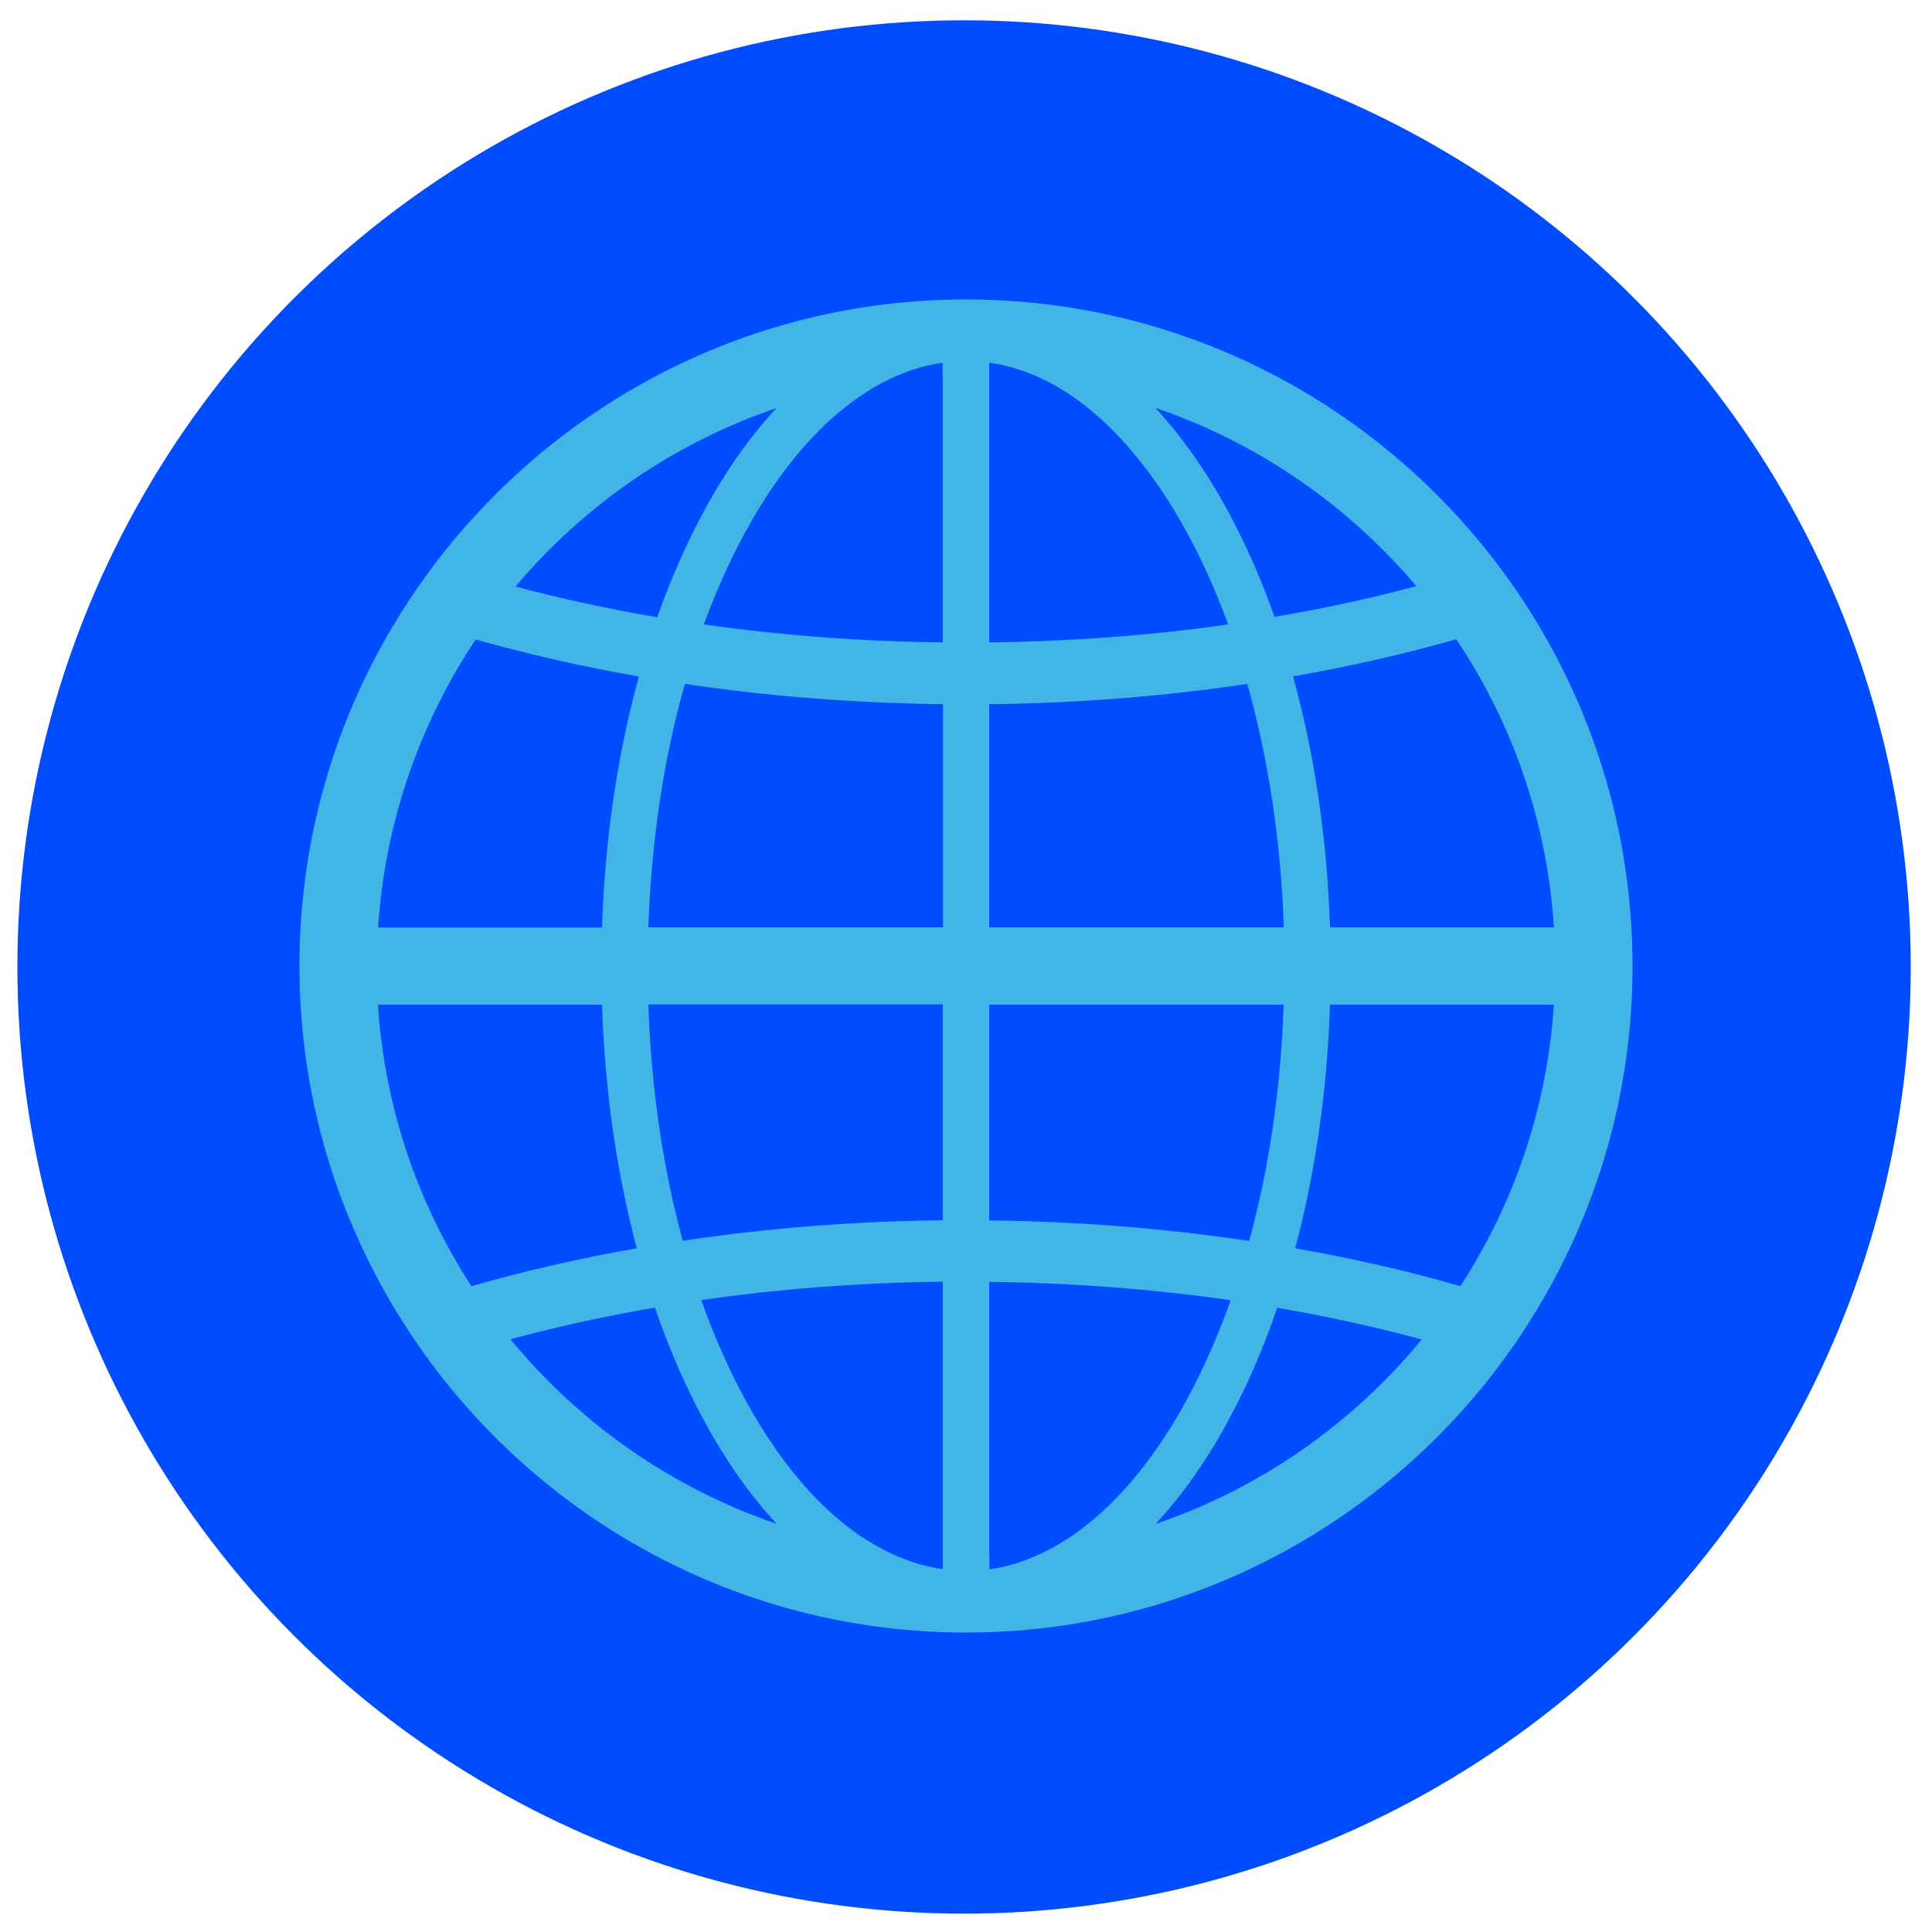
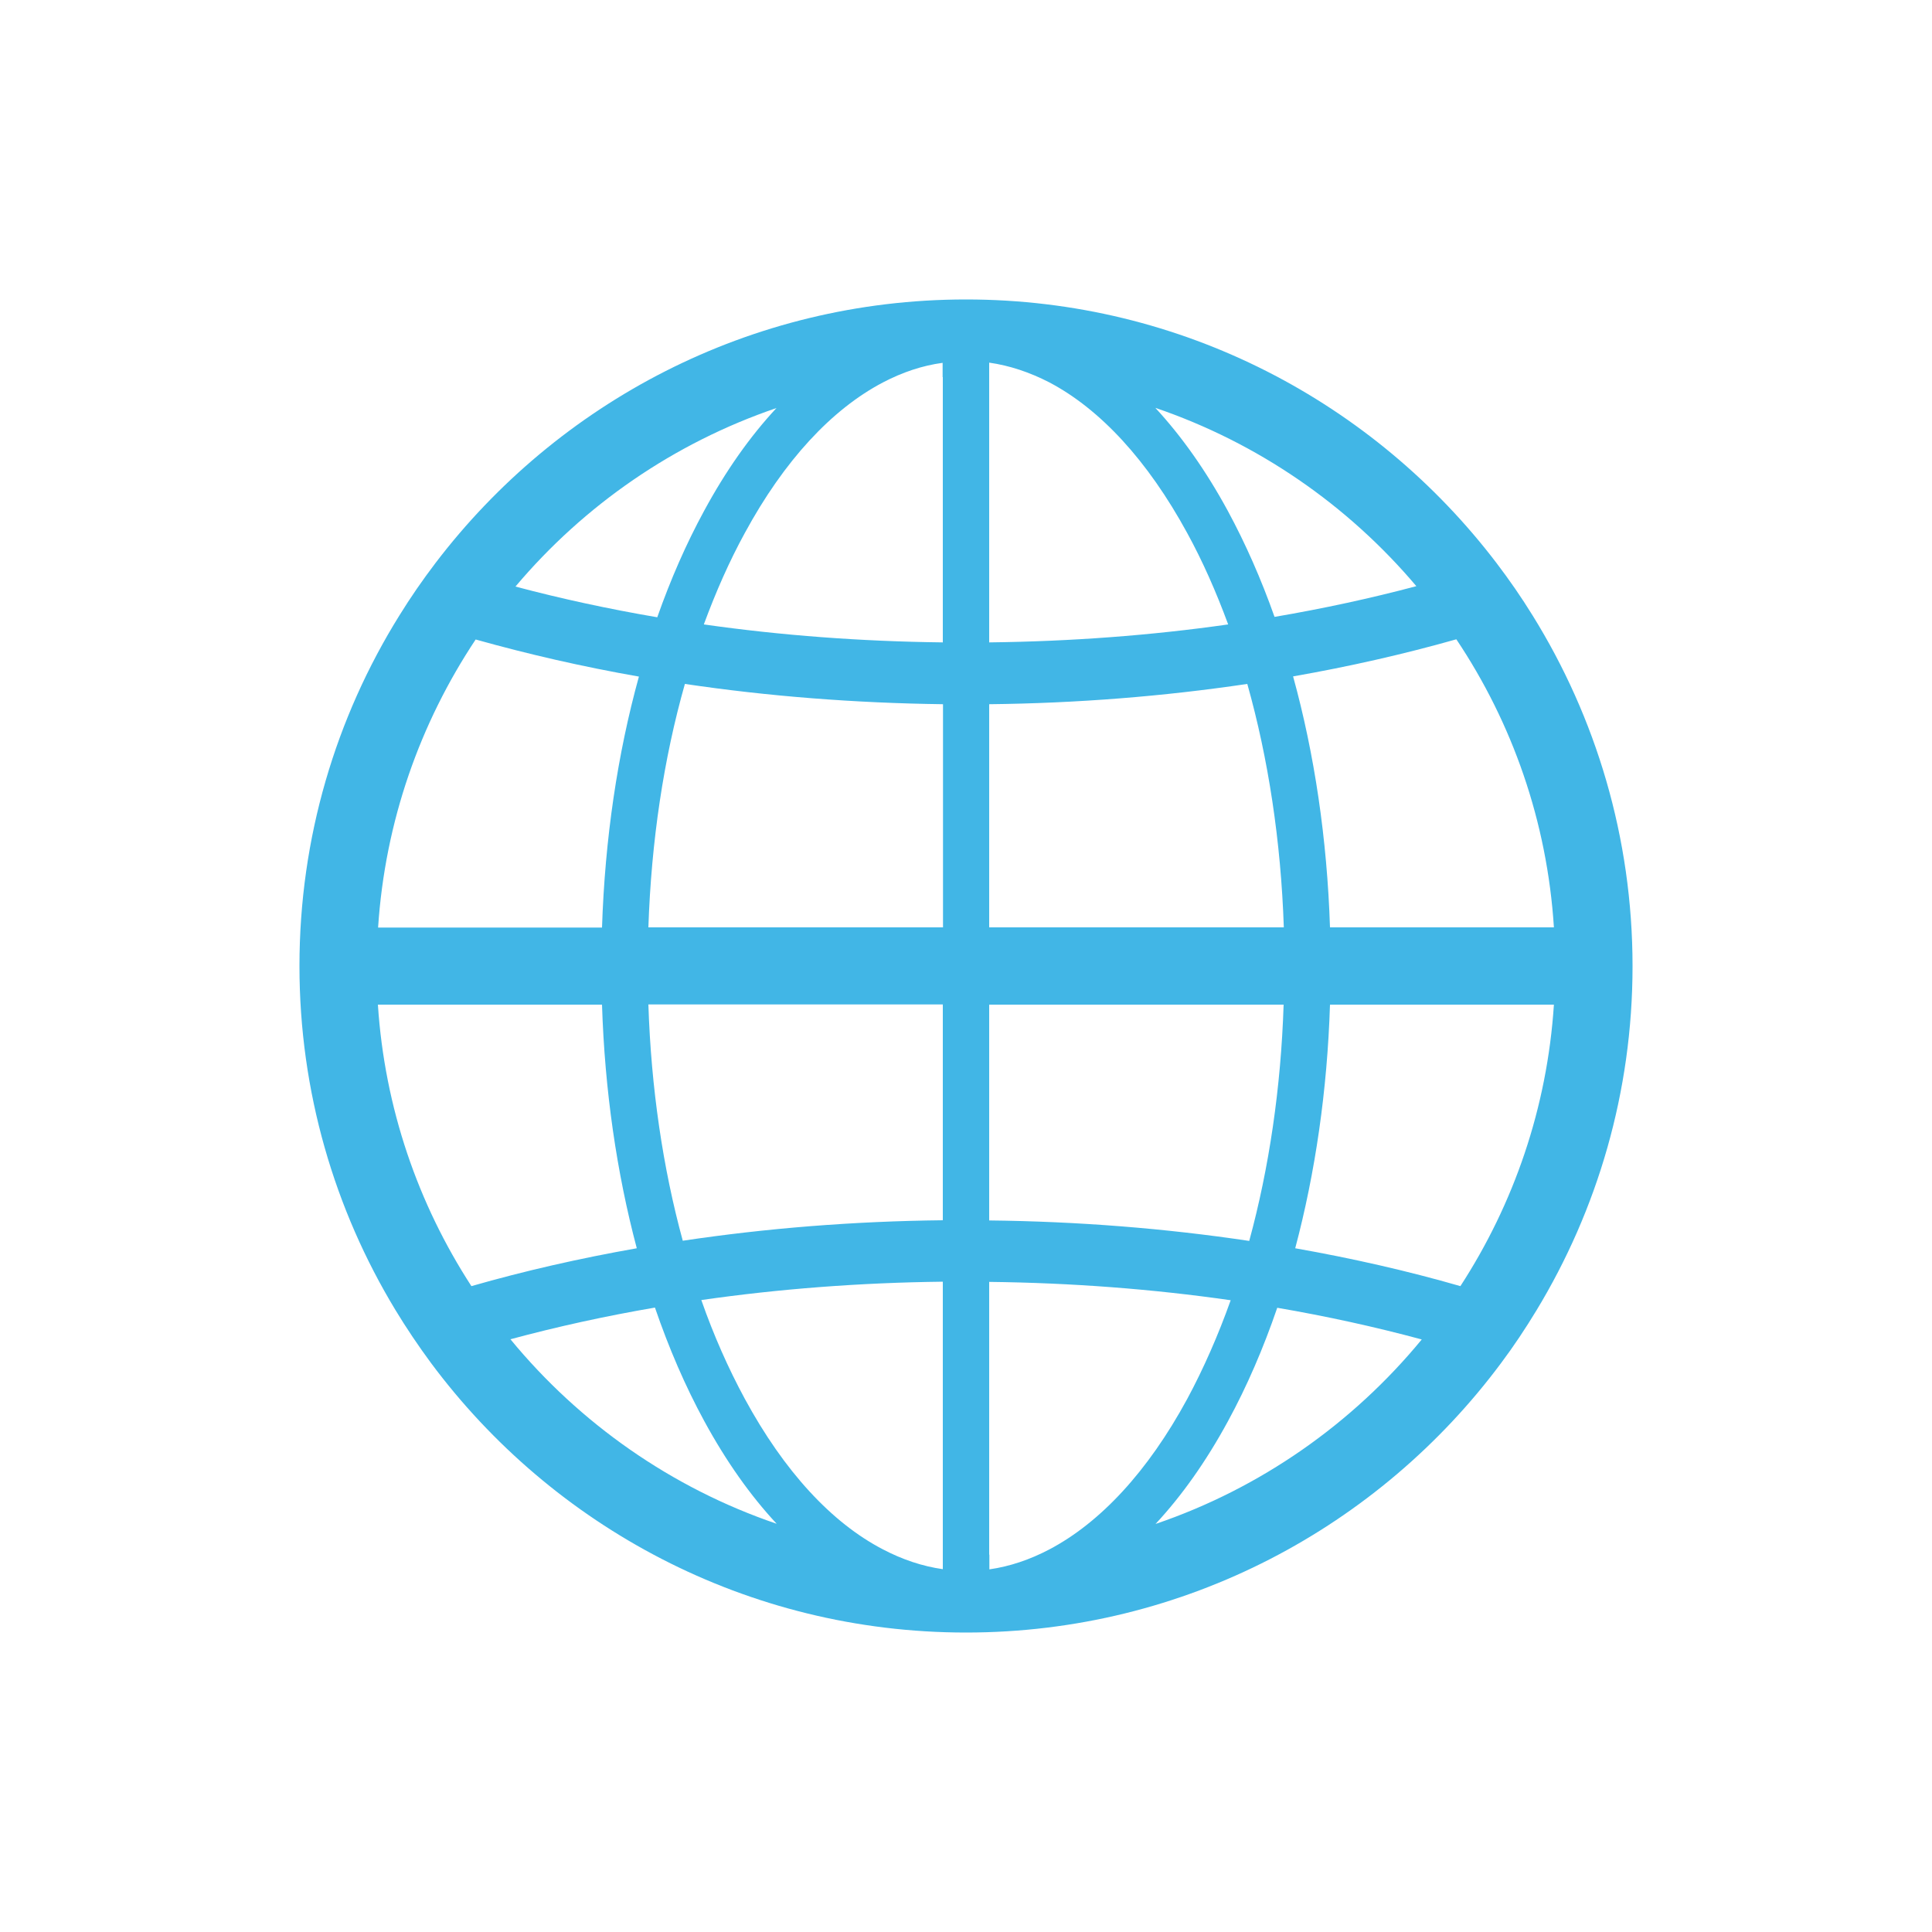
<svg xmlns="http://www.w3.org/2000/svg" version="1.1" viewBox="0 0 100 100" xml:space="preserve">
  <style type="text/css"> .st0{fill:#004CFF;} .st1{fill:#41B6E6;} </style>
  <switch>
    <g>
-       <circle class="st0" cx="49.9" cy="50.05" r="49" />
      <path class="st1" d="m79.33 31.86c-0.58-0.94-1.21-1.85-1.88-2.73-6.31-8.28-16.27-13.63-27.45-13.63-11.19 0-21.14 5.35-27.45 13.63-0.67 0.88-1.3 1.79-1.88 2.73-3.28 5.27-5.17 11.49-5.17 18.14 0 6.51 1.82 12.61 4.97 17.81 0.57 0.94 1.19 1.86 1.84 2.74 6.29 8.46 16.36 13.95 27.69 13.95s21.4-5.49 27.69-13.94c0.66-0.88 1.27-1.8 1.84-2.74 3.15-5.2 4.97-11.3 4.97-17.81 0-6.66-1.9-12.88-5.17-18.15zm-30.53 49.36c-1.06-0.15-2.1-0.5-3.11-1.03-2.65-1.38-5.1-4.03-7.14-7.79-0.85-1.57-1.61-3.28-2.25-5.11 4.04-0.58 8.22-0.9 12.5-0.95v14.88zm0-33.22h-15.24c0.15-4.46 0.79-8.73 1.89-12.6 4.31 0.64 8.79 0.99 13.36 1.05v11.55zm0 4v11.16c-4.61 0.05-9.12 0.41-13.46 1.06-1.03-3.77-1.64-7.91-1.78-12.23h15.24zm2.4 0h15.24c-0.14 4.31-0.75 8.45-1.78 12.23-4.34-0.65-8.86-1.01-13.46-1.06v-11.17zm0-4v-11.55c4.57-0.05 9.05-0.41 13.36-1.05 1.09 3.87 1.74 8.15 1.89 12.6h-15.25zm10.25-20.41c0.8 1.46 1.5 3.05 2.12 4.73-3.99 0.57-8.14 0.88-12.37 0.93v-14.48c1.06 0.15 2.1 0.5 3.11 1.02 2.64 1.39 5.09 4.04 7.14 7.8zm-12.65-8.07v13.73c-4.23-0.05-8.37-0.36-12.37-0.93 0.62-1.68 1.32-3.27 2.12-4.73 2.04-3.76 4.5-6.4 7.14-7.79 1.01-0.53 2.05-0.88 3.1-1.02v0.74zm2.4 60.95v-14.12c4.28 0.05 8.46 0.37 12.5 0.95-0.65 1.82-1.4 3.53-2.25 5.11-2.04 3.76-4.5 6.4-7.14 7.79-1.01 0.53-2.05 0.88-3.1 1.03v-0.76zm12.35-54.03c-1.13-2.08-2.39-3.86-3.75-5.33 5.31 1.81 9.96 5.03 13.51 9.23-2.37 0.63-4.82 1.16-7.34 1.59-0.69-1.95-1.5-3.79-2.42-5.49zm-23.36-5.32c-1.36 1.46-2.62 3.24-3.75 5.33-0.92 1.69-1.73 3.54-2.42 5.5-2.52-0.43-4.97-0.96-7.34-1.59 3.55-4.21 8.2-7.43 13.51-9.24zm-7.12 13.9c-1.11 4.01-1.76 8.41-1.91 12.99h-11.59c0.36-5.49 2.17-10.58 5.05-14.91 2.71 0.76 5.54 1.41 8.45 1.92zm-1.91 16.98c0.14 4.43 0.76 8.7 1.8 12.61-2.95 0.52-5.81 1.17-8.56 1.96-2.76-4.25-4.49-9.22-4.84-14.57h11.6zm2.74 15.68c0.72 2.1 1.57 4.07 2.55 5.87 1.13 2.08 2.39 3.86 3.75 5.32-5.44-1.85-10.2-5.2-13.78-9.55 2.41-0.65 4.91-1.2 7.48-1.64zm25.91 11.2c1.36-1.46 2.62-3.24 3.75-5.32 0.98-1.8 1.83-3.77 2.55-5.87 2.57 0.44 5.07 0.99 7.48 1.64-3.58 4.35-8.34 7.7-13.78 9.55zm7.23-14.27c1.04-3.91 1.66-8.18 1.8-12.61h11.59c-0.35 5.35-2.08 10.32-4.84 14.57-2.74-0.79-5.6-1.44-8.55-1.96zm1.8-16.61c-0.15-4.57-0.8-8.97-1.91-12.99 2.91-0.51 5.73-1.15 8.45-1.92 2.89 4.32 4.7 9.42 5.05 14.91h-11.59z" />
    </g>
  </switch>
</svg>